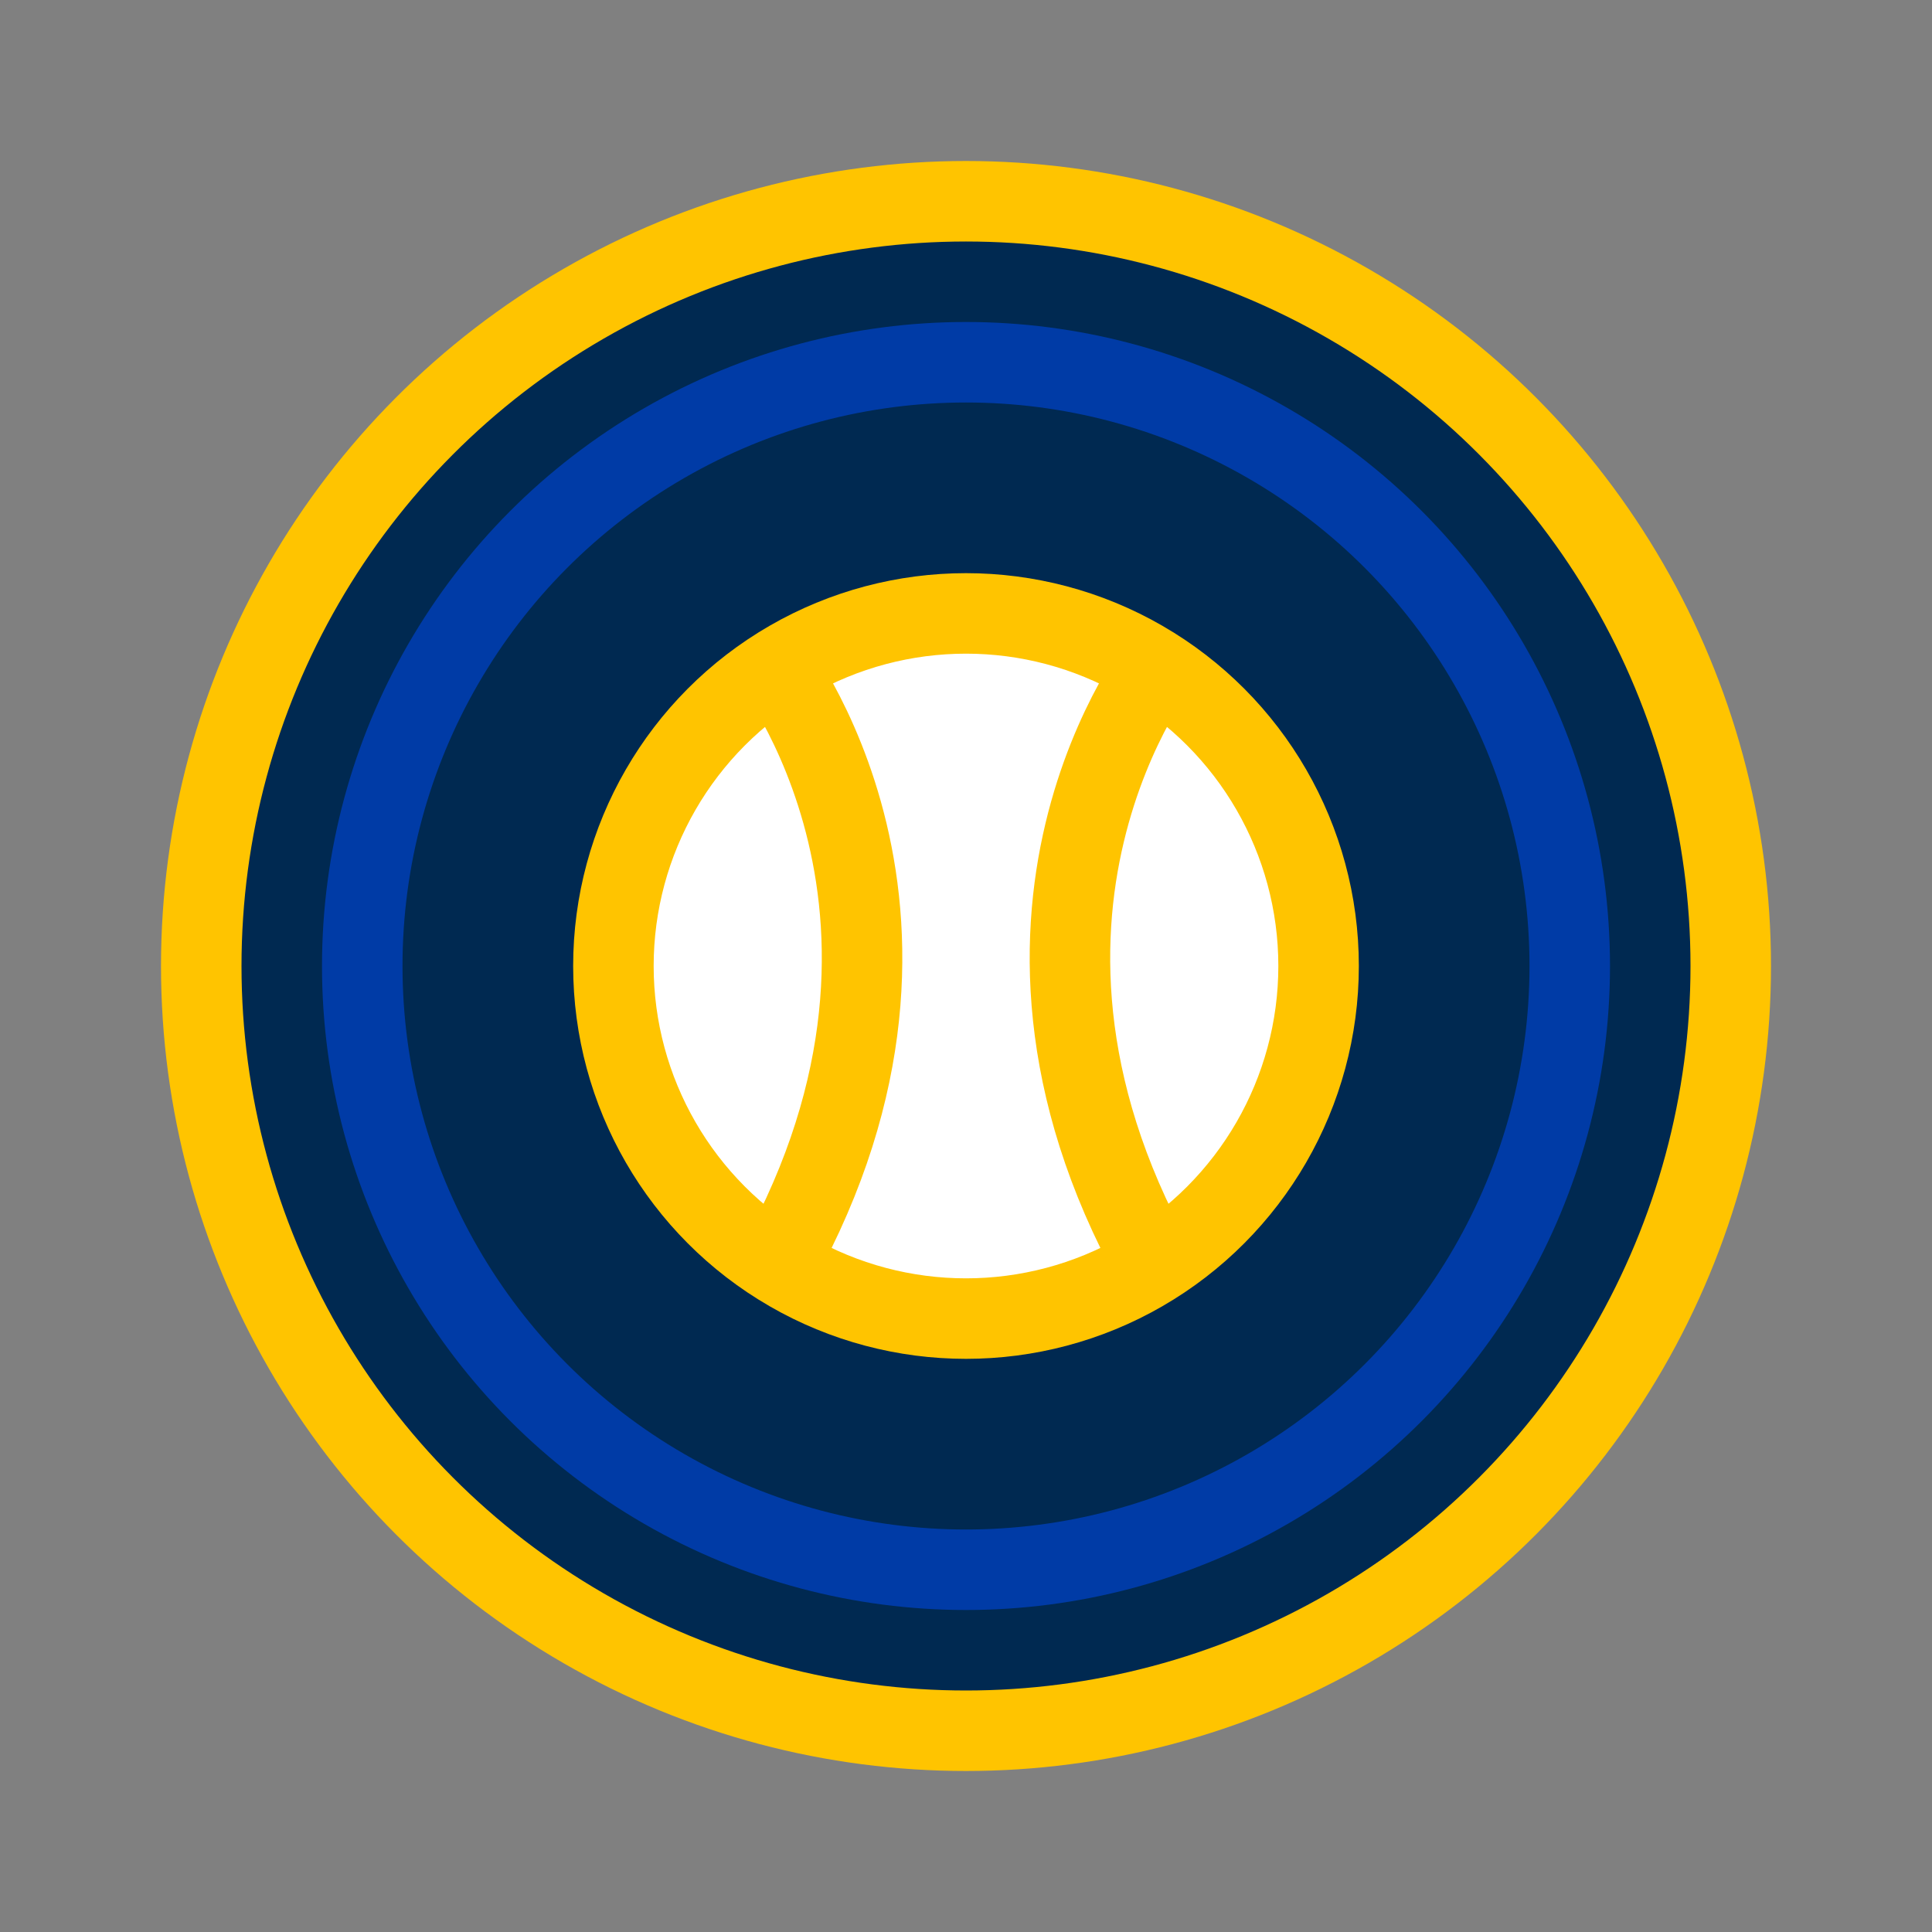
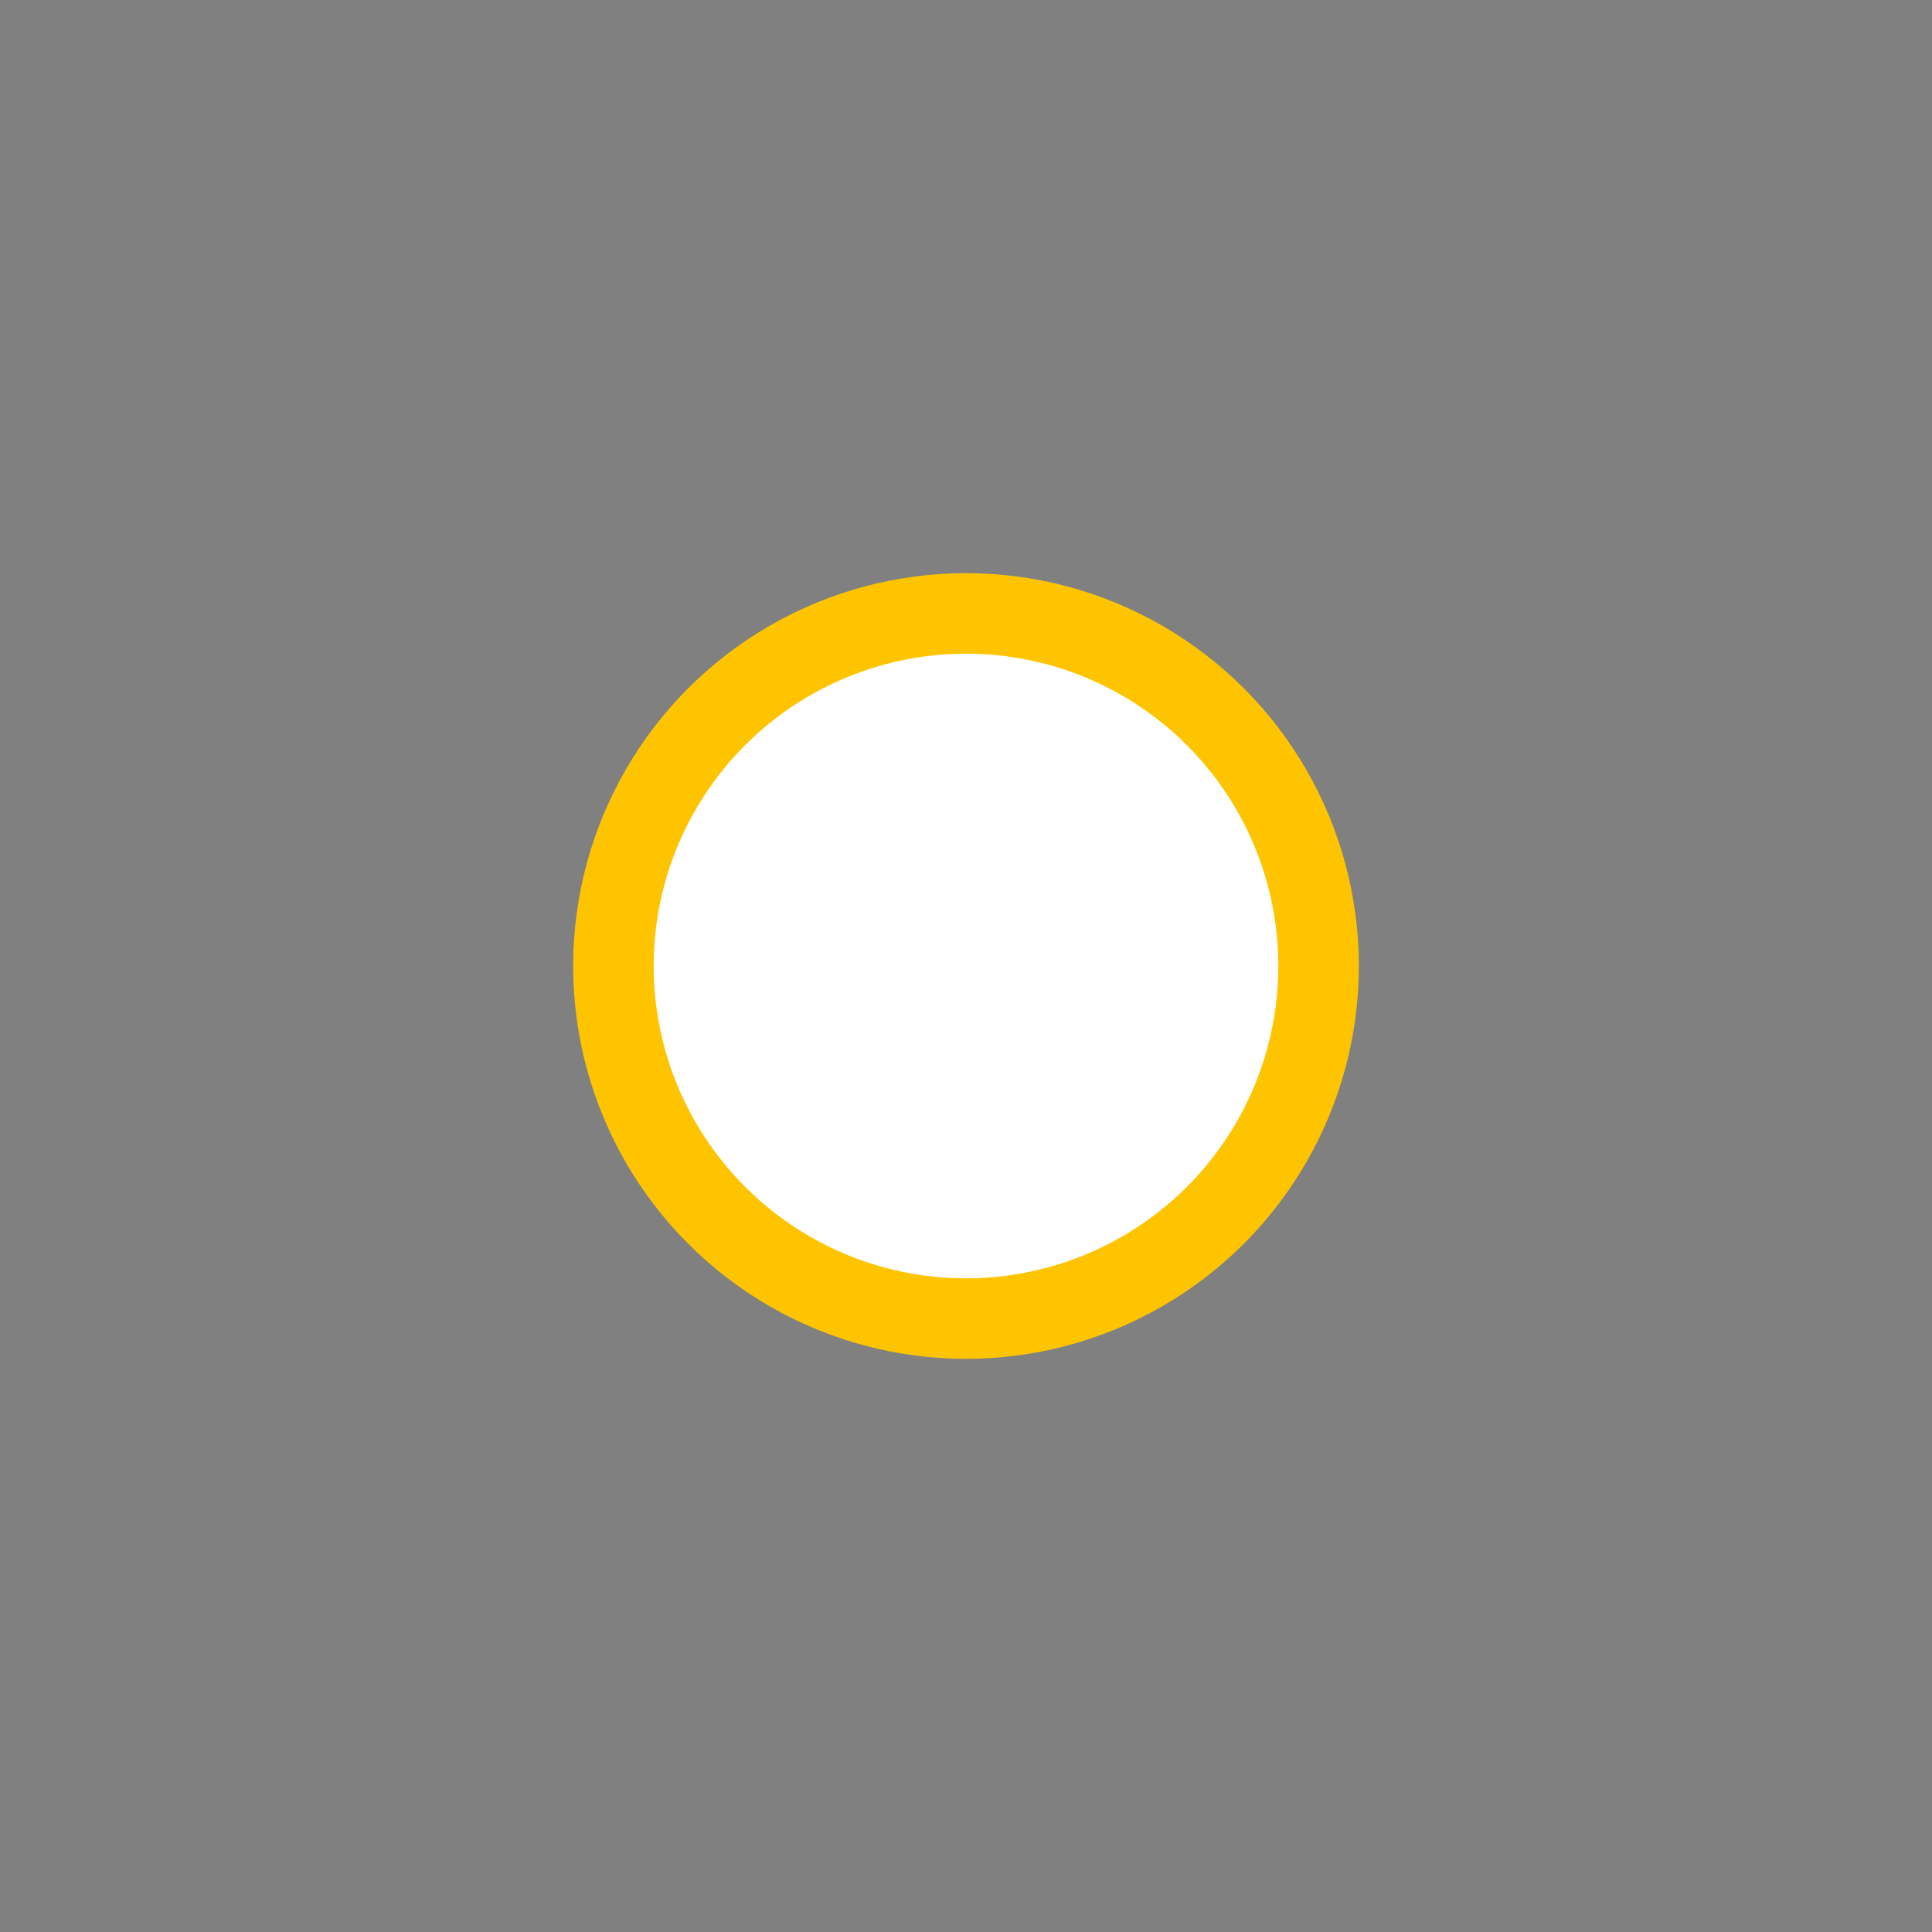
<svg xmlns="http://www.w3.org/2000/svg" id="Layer_1" viewBox="0 0 24 24">
  <rect x="0" y="0" width="24" height="24" fill="#808080" stroke="none" />
  <defs>
    <style>.cls-1{fill:#002951;}.cls-1,.cls-2,.cls-3,.cls-4{stroke-miterlimit:10;}.cls-1,.cls-2,.cls-4{stroke:#ffc400;}.cls-2{fill:#fff;}.cls-3{stroke:#003ba6;}.cls-3,.cls-4{fill:none;}</style>
  </defs>
-   <circle class="cls-1" cx="12" cy="12" r="9.5" />
-   <circle class="cls-3" cx="12" cy="12" r="7.5" />
  <g>
    <circle class="cls-2" cx="12" cy="12" r="4.38" />
    <g>
-       <path class="cls-4" d="M9.54,8.15s2.63,3.26,0,7.77" />
-       <path class="cls-4" d="M14.46,8.15s-2.63,3.26,0,7.77" />
-     </g>
+       </g>
  </g>
</svg>